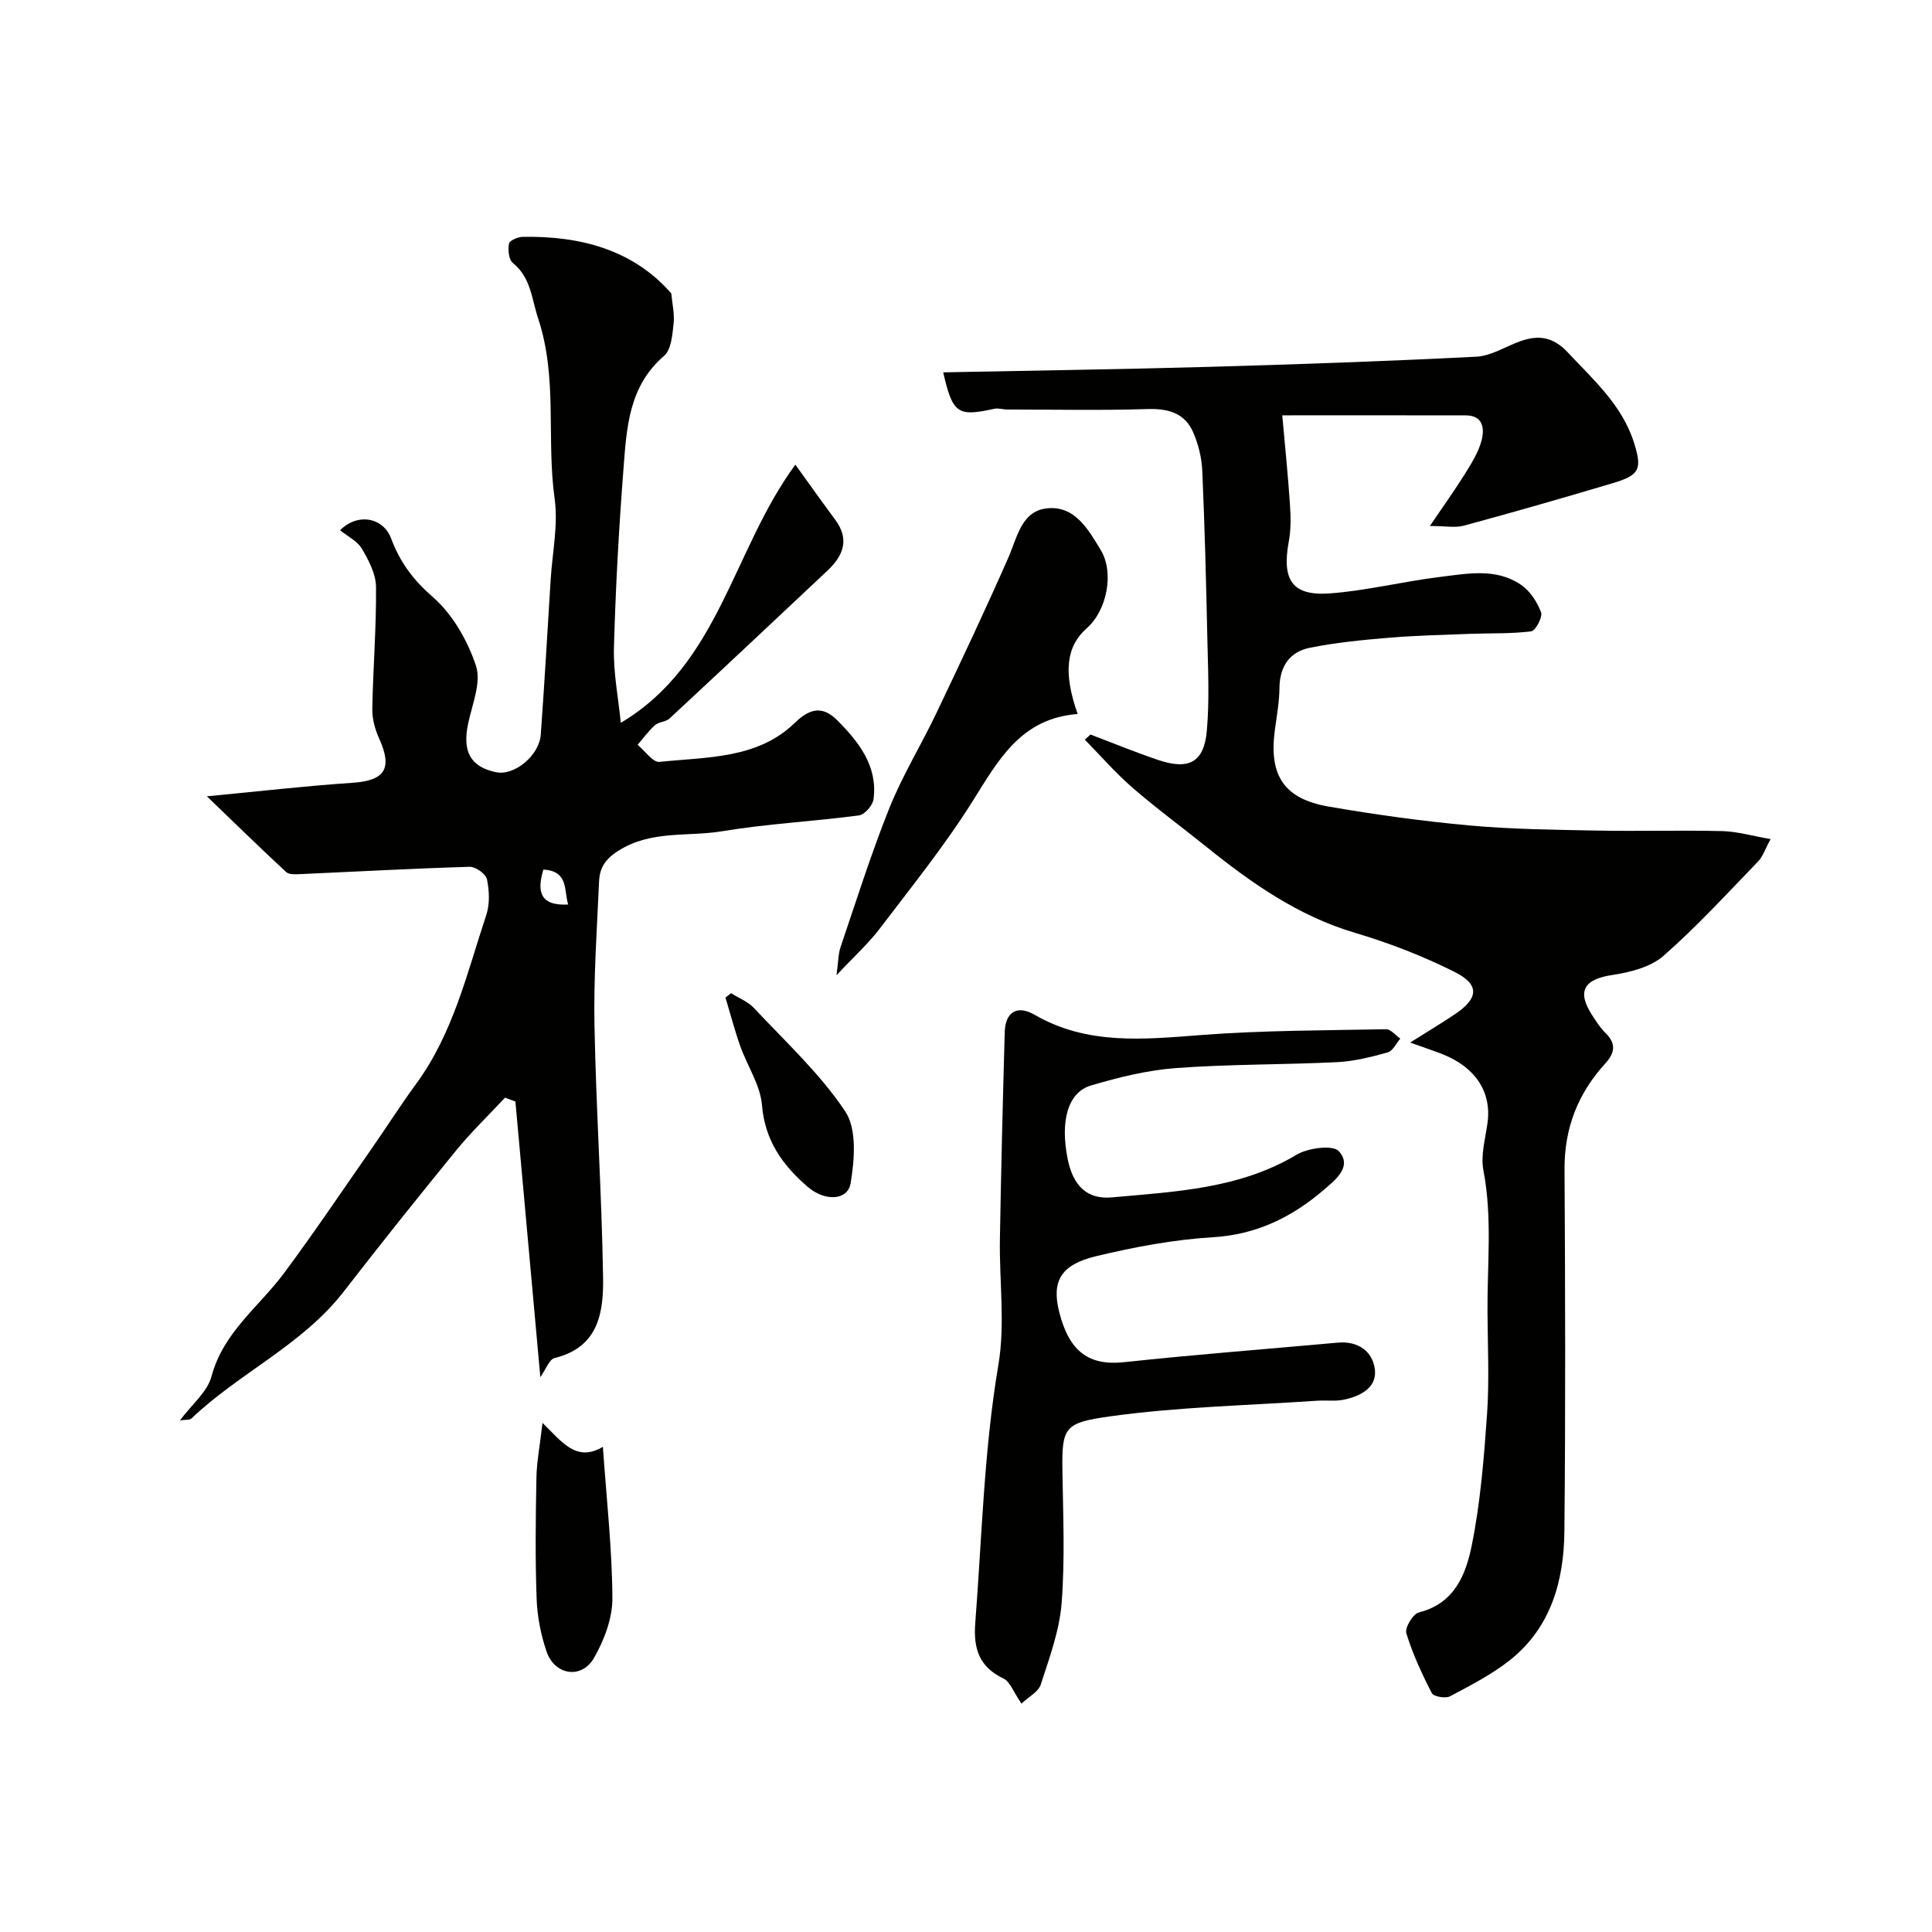
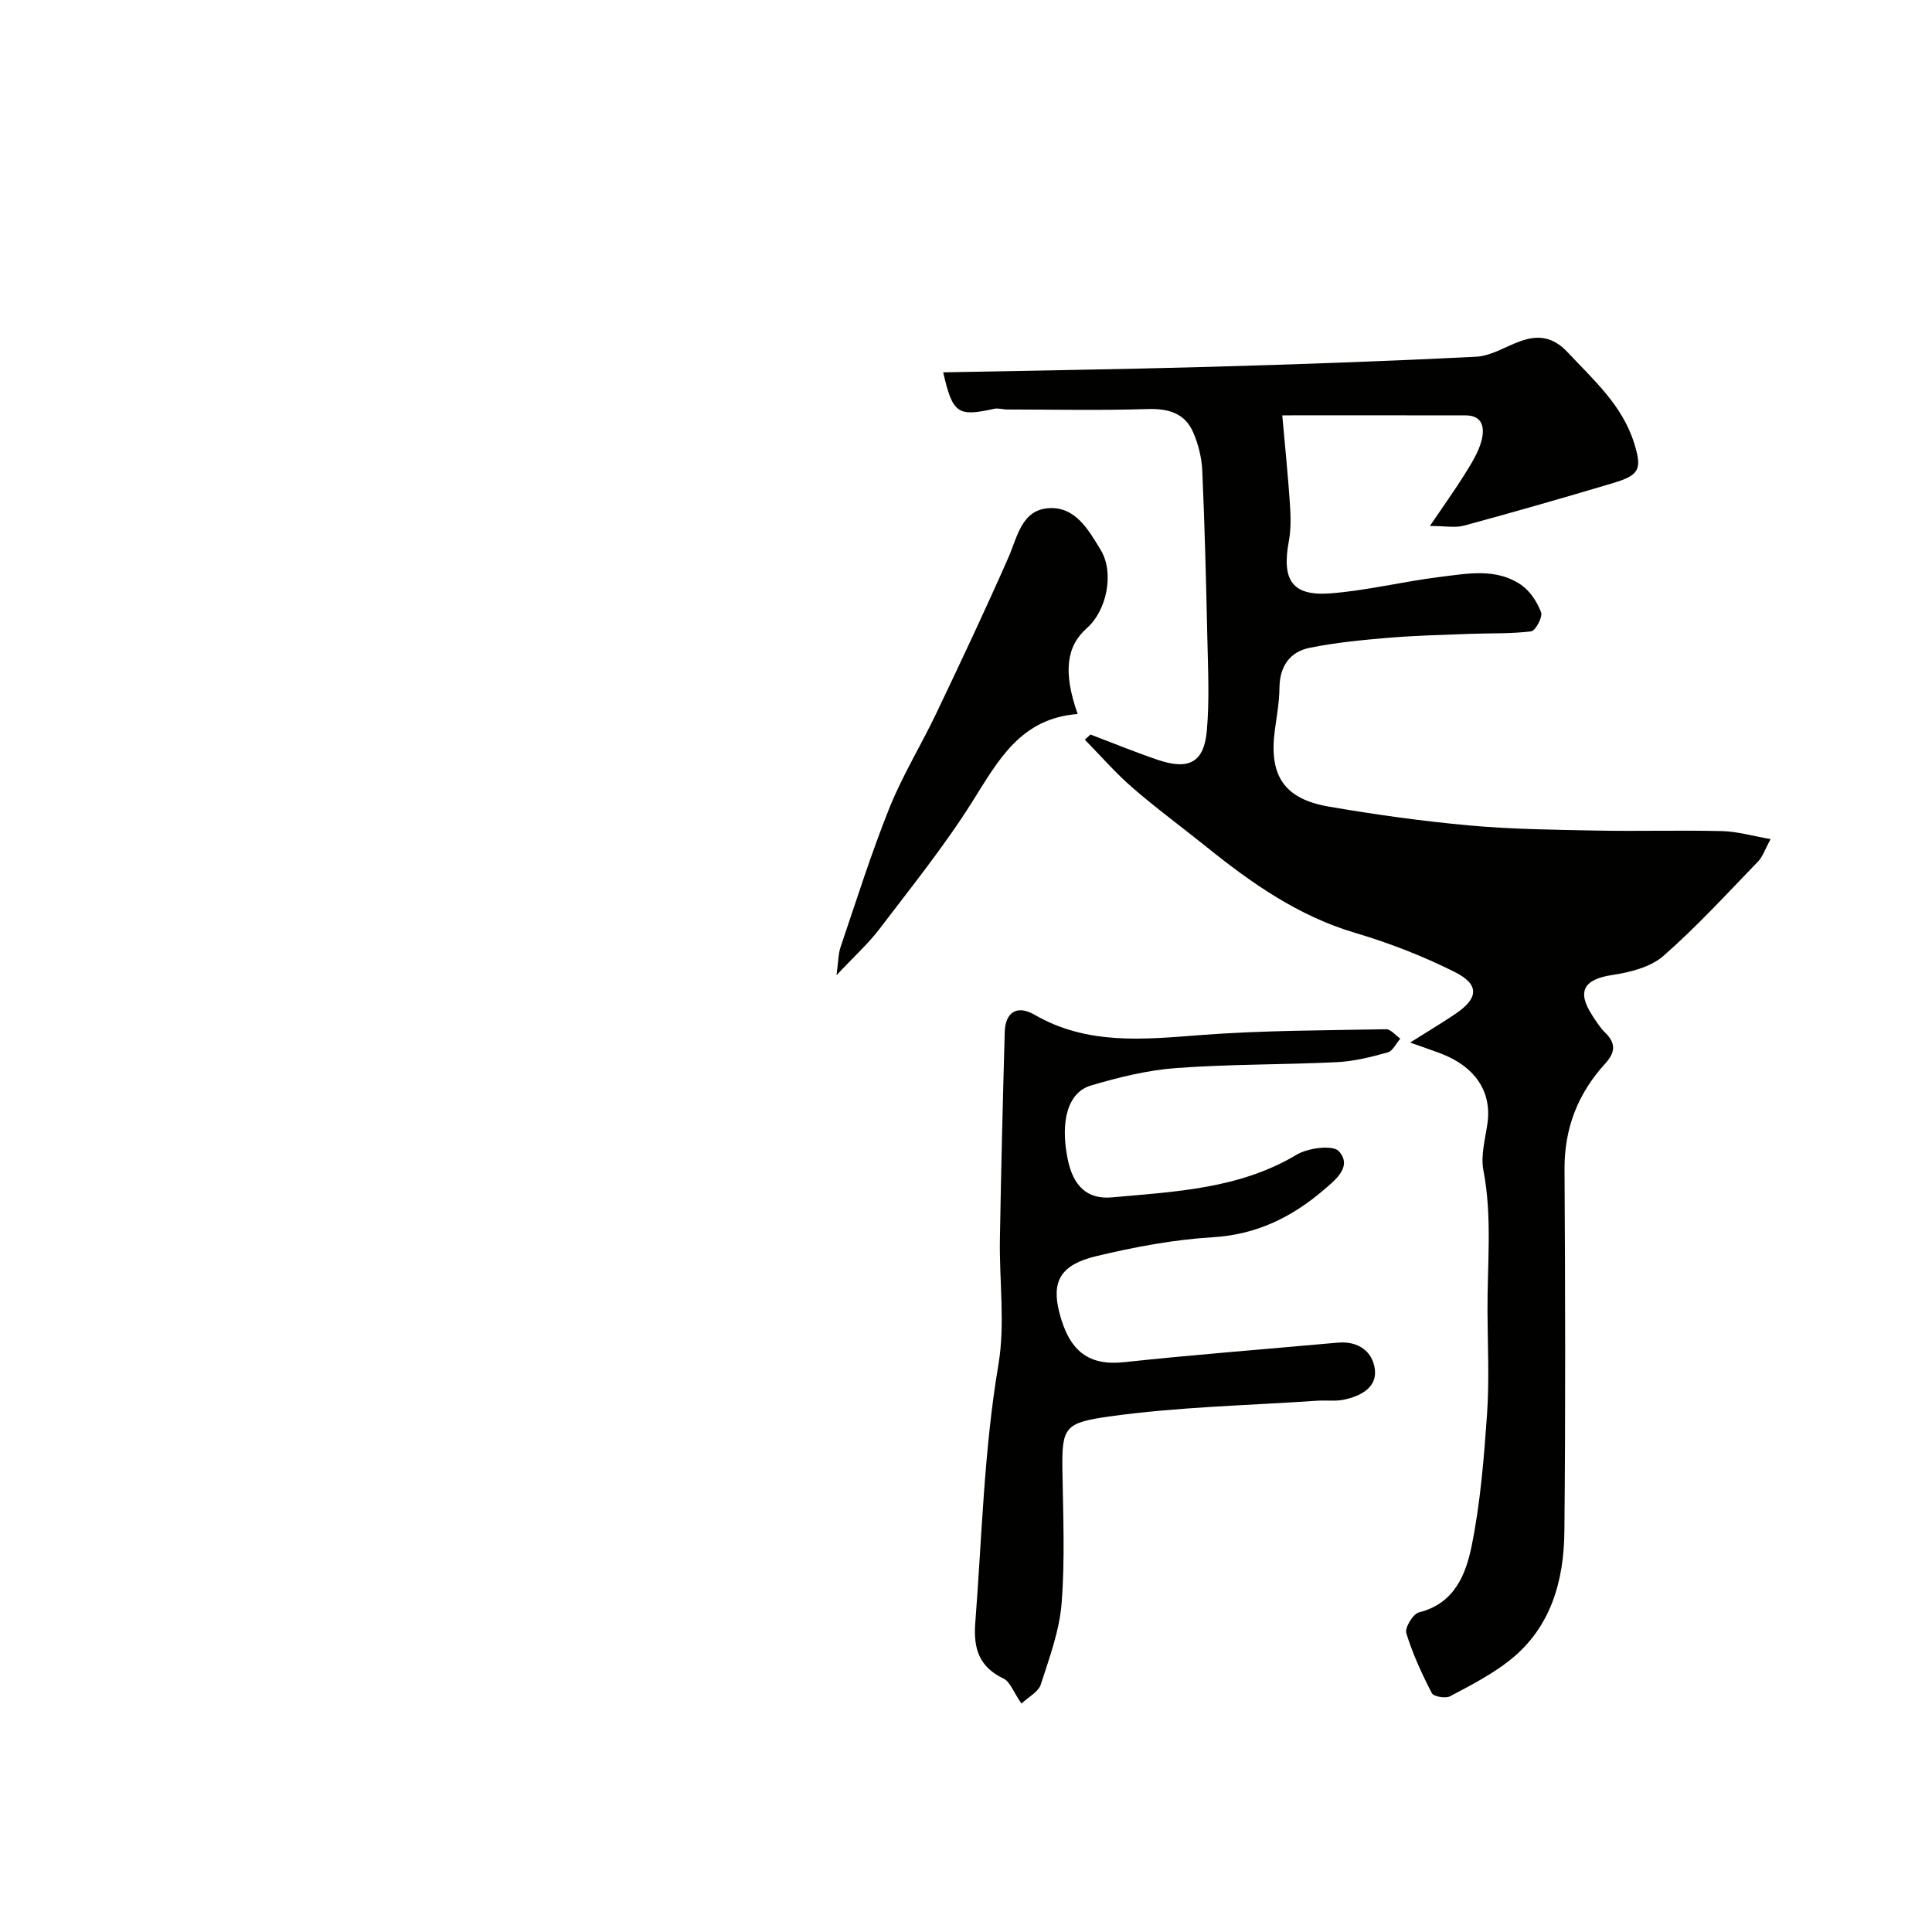
<svg xmlns="http://www.w3.org/2000/svg" enable-background="new 0 0 400 400" viewBox="0 0 400 400">
  <g fill="#010100">
    <path d="m225.77 152.08c4.68 1.77 9.32 3.68 14.06 5.28 6.33 2.12 9.45.46 10.03-6.04.56-6.31.25-12.71.11-19.06-.25-11.6-.54-23.2-1.05-34.79-.12-2.69-.81-5.5-1.89-7.97-1.75-4.02-5.18-4.94-9.5-4.81-9.67.31-19.36.1-29.04.09-.89 0-1.83-.33-2.67-.14-7.52 1.67-8.59 1.02-10.54-7.55 18.42-.37 36.61-.62 54.79-1.13 18.54-.52 37.07-1.17 55.59-2.11 3.09-.16 6.08-2.13 9.14-3.22 3.73-1.33 6.78-.88 9.75 2.29 5.39 5.76 11.36 11 13.8 18.88 1.65 5.32 1.11 6.57-4.34 8.2-10.27 3.07-20.57 6.02-30.92 8.83-1.81.49-3.87.07-7.05.07 2.81-4.15 5.15-7.4 7.26-10.79 1.36-2.19 2.81-4.47 3.44-6.91.62-2.39.41-5.2-3.3-5.2-12.3-.03-24.59-.01-37.96-.01.57 6.43 1.19 12.42 1.59 18.41.17 2.56.23 5.2-.24 7.7-1.48 8.03.71 11.35 8.6 10.75 7.61-.58 15.1-2.47 22.69-3.4 5.67-.69 11.64-1.91 16.81 1.64 1.85 1.27 3.33 3.54 4.13 5.67.37.98-1.14 3.83-2.05 3.95-4.15.53-8.38.36-12.58.52-5.59.21-11.19.34-16.76.8-5.53.46-11.08.99-16.51 2.09-4.12.83-6.22 3.84-6.26 8.29-.03 2.93-.57 5.86-.96 8.79-1.25 9.32 1.88 14.19 11.13 15.79 9.66 1.67 19.39 3.02 29.15 3.91 8.72.79 17.52.89 26.29 1.06 8.68.17 17.38-.1 26.06.11 3.14.08 6.25 1.01 10.01 1.65-1.16 2.14-1.61 3.62-2.57 4.62-6.43 6.64-12.69 13.51-19.63 19.58-2.66 2.33-6.89 3.38-10.56 3.94-5.93.89-7.43 3.4-4.1 8.46.8 1.22 1.6 2.49 2.64 3.51 2.25 2.21 2.07 4.07-.03 6.38-5.62 6.16-8.46 13.36-8.41 21.86.14 24.99.22 49.99-.03 74.98-.1 10.24-2.77 19.9-11.26 26.65-3.77 2.99-8.16 5.24-12.44 7.51-.93.49-3.38.05-3.75-.67-2.06-4-3.97-8.12-5.28-12.41-.34-1.13 1.4-4.01 2.63-4.31 7.33-1.81 9.7-7.85 10.9-13.76 1.82-8.96 2.55-18.18 3.19-27.33.48-7 .13-14.06.09-21.09-.07-9.79 1.03-19.58-.85-29.36-.59-3.09.4-6.51.85-9.76.9-6.5-2.55-11.71-9.74-14.43-1.64-.62-3.31-1.18-6.28-2.24 3.82-2.41 6.64-4.09 9.35-5.92 4.84-3.25 5.07-6.11-.17-8.72-6.57-3.28-13.53-5.99-20.57-8.07-11.74-3.48-21.4-10.26-30.72-17.76-5.11-4.11-10.41-8-15.36-12.29-3.52-3.05-6.6-6.61-9.88-9.95.4-.36.79-.71 1.17-1.06z" />
-     <path d="m111.87 285.12c-1.74-19.31-3.45-38.18-5.16-57.06-.72-.27-1.44-.54-2.15-.8-3.37 3.62-6.96 7.06-10.08 10.88-7.87 9.64-15.65 19.36-23.26 29.2-8.6 11.13-21.64 16.86-31.58 26.34-.38.36-1.22.22-2.38.39 2.44-3.28 5.67-5.88 6.53-9.1 2.43-9.13 9.81-14.39 15-21.36 6.32-8.5 12.23-17.31 18.29-26 3.06-4.39 5.93-8.92 9.09-13.23 7.68-10.48 10.53-22.95 14.51-34.94.75-2.26.63-5.03.14-7.4-.23-1.1-2.35-2.61-3.58-2.58-11.72.35-23.42 1-35.14 1.52-.96.04-2.26.12-2.84-.42-5.16-4.78-10.19-9.69-16.43-15.69 10.9-1.04 20.51-2.16 30.15-2.8 6.71-.45 8.34-2.94 5.52-9.16-.85-1.88-1.45-4.07-1.42-6.11.15-8.43.85-16.86.77-25.29-.02-2.67-1.52-5.51-2.94-7.92-.95-1.6-2.97-2.56-4.5-3.81 3.66-3.66 8.94-2.66 10.58 1.73 1.85 4.93 4.56 8.56 8.63 12.11 4.09 3.56 7.2 9.02 8.93 14.24 1.13 3.42-.78 7.94-1.62 11.91-1.24 5.84.46 9 5.79 10.11 3.73.78 8.92-3.41 9.24-7.79.78-10.69 1.38-21.4 2.05-32.1.35-5.6 1.58-11.33.82-16.77-1.73-12.36.67-24.98-3.41-37.28-1.39-4.19-1.48-8.45-5.27-11.53-.84-.68-1-2.7-.77-3.98.11-.63 1.82-1.37 2.81-1.39 12.03-.23 22.94 2.71 30.79 11.7.19 2.1.71 4.24.48 6.29-.26 2.31-.48 5.38-1.98 6.66-7.32 6.28-7.74 14.89-8.39 23.32-.96 12.34-1.64 24.72-1.98 37.09-.14 5.14.9 10.31 1.42 15.55 20.42-12.13 23.12-35.73 36.14-53.45 3.06 4.24 5.6 7.84 8.23 11.37 3.08 4.14 1.68 7.52-1.64 10.63-10.86 10.2-21.72 20.42-32.64 30.56-.77.71-2.22.68-3.01 1.38-1.34 1.19-2.41 2.69-3.6 4.06 1.51 1.24 3.15 3.68 4.52 3.54 9.81-1.03 20.32-.57 28.06-8.11 3.3-3.22 5.93-3.36 8.8-.46 4.43 4.47 8.35 9.42 7.47 16.28-.16 1.28-1.83 3.21-3.01 3.37-9.43 1.25-18.97 1.72-28.34 3.28-7.16 1.19-14.72-.28-21.53 4.07-2.81 1.8-3.83 3.63-3.95 6.34-.44 9.92-1.14 19.86-.95 29.78.33 17.37 1.5 34.73 1.78 52.1.12 7.25-.88 14.57-10.06 16.78-1.12.32-1.82 2.41-2.93 3.95zm5.77-97.85c-.91-2.82.15-6.94-5.14-7.23-1.36 4.5-.75 7.55 5.14 7.23z" />
    <path d="m211.48 352.71c-1.67-2.42-2.34-4.52-3.71-5.18-5.08-2.42-6.26-6.24-5.85-11.52 1.38-17.84 1.79-35.72 4.79-53.47 1.43-8.46.16-17.36.31-26.06.24-14.27.6-28.54 1-42.8.12-4.15 2.56-5.67 6.16-3.59 10.96 6.34 22.63 5.11 34.52 4.2 12.72-.97 25.51-.95 38.27-1.2.97-.02 1.97 1.27 2.95 1.95-.86.98-1.56 2.56-2.61 2.85-3.43.95-6.98 1.85-10.52 2.02-11.09.54-22.22.4-33.29 1.22-5.94.44-11.89 1.91-17.63 3.61-4.8 1.43-6.39 7.36-4.83 15.17 1.11 5.56 3.97 8.47 9.2 7.99 13.11-1.19 26.36-1.74 38.23-8.84 2.36-1.41 7.51-2.07 8.73-.71 2.85 3.19-.7 5.92-3.17 8.04-6.6 5.65-13.92 9.23-22.96 9.77-8.09.49-16.19 2.02-24.1 3.91-7.46 1.79-9.28 5.26-7.65 11.66 2.12 8.27 6.26 11.06 13.45 10.29 14.7-1.58 29.45-2.7 44.18-4.04 4.27-.39 7.29 1.84 7.71 5.62.41 3.75-3.06 5.48-6.43 6.19-1.76.37-3.65.09-5.47.21-14.29.98-28.69 1.27-42.84 3.23-9.48 1.32-10.09 2.18-9.96 11.17.14 9.16.55 18.37-.16 27.48-.44 5.71-2.53 11.34-4.31 16.86-.47 1.53-2.49 2.54-4.01 3.97z" />
    <path d="m223.12 147.83c-11.77.89-16.4 9.53-21.73 18.02-5.8 9.24-12.7 17.79-19.31 26.49-2.27 2.99-5.11 5.54-8.89 9.57.39-2.85.36-4.41.83-5.8 3.28-9.65 6.34-19.4 10.13-28.85 2.72-6.76 6.59-13.05 9.74-19.66 5.08-10.66 10.13-21.35 14.88-32.16 1.89-4.3 2.72-9.8 8.27-10.22 5.58-.43 8.34 4.49 10.87 8.68 2.81 4.65 1.27 12.47-2.86 16.12-4.29 3.78-4.98 9.16-1.93 17.81z" />
-     <path d="m112.32 294.6c4.08 3.96 6.98 8.21 12.5 4.95.77 11.04 1.92 21.2 1.97 31.37.02 4.13-1.7 8.65-3.8 12.32-2.57 4.49-8.16 3.62-9.84-1.33-1.19-3.49-1.92-7.28-2.05-10.96-.3-8.31-.2-16.64-.04-24.95.05-3.25.69-6.47 1.26-11.4z" />
-     <path d="m151.36 205.63c1.6 1.01 3.5 1.74 4.75 3.08 6.51 6.97 13.66 13.55 18.89 21.4 2.44 3.66 1.92 10.01 1.11 14.87-.61 3.63-5.34 3.77-8.84.78-5.22-4.48-8.9-9.58-9.51-16.96-.35-4.17-3.05-8.13-4.51-12.24-1.16-3.29-2.04-6.68-3.05-10.03.39-.31.78-.6 1.16-.9z" />
  </g>
</svg>